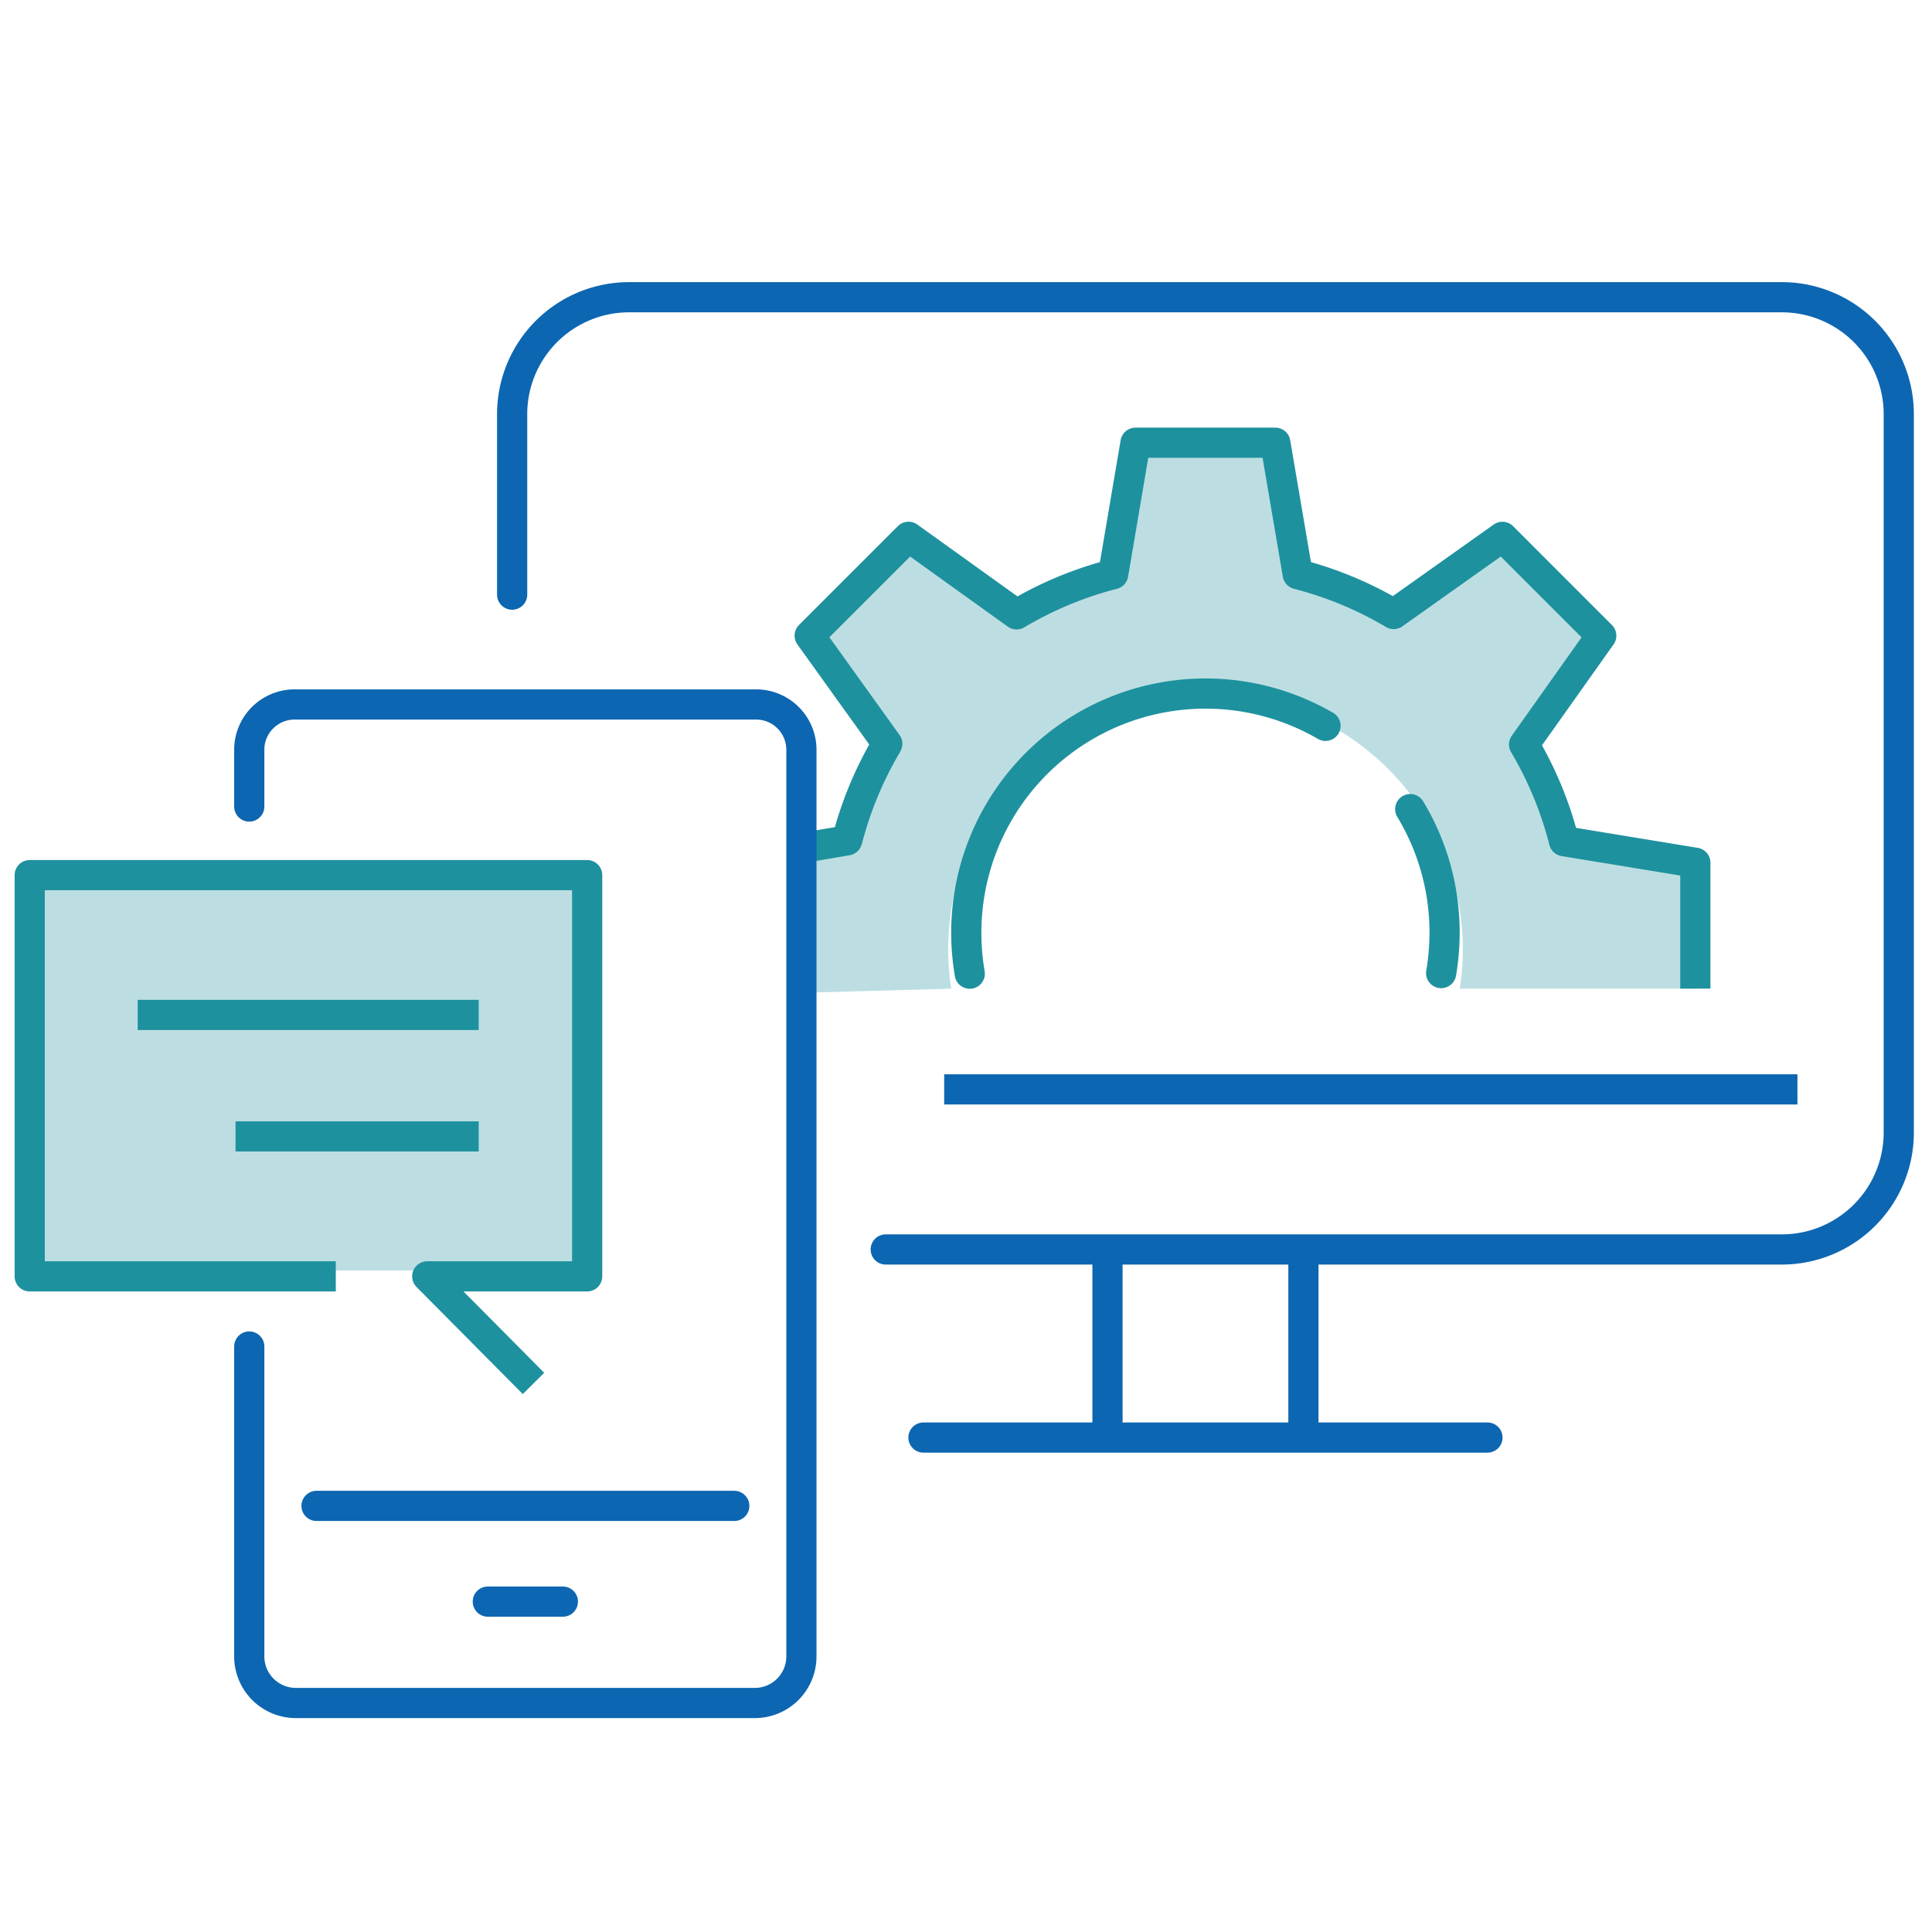
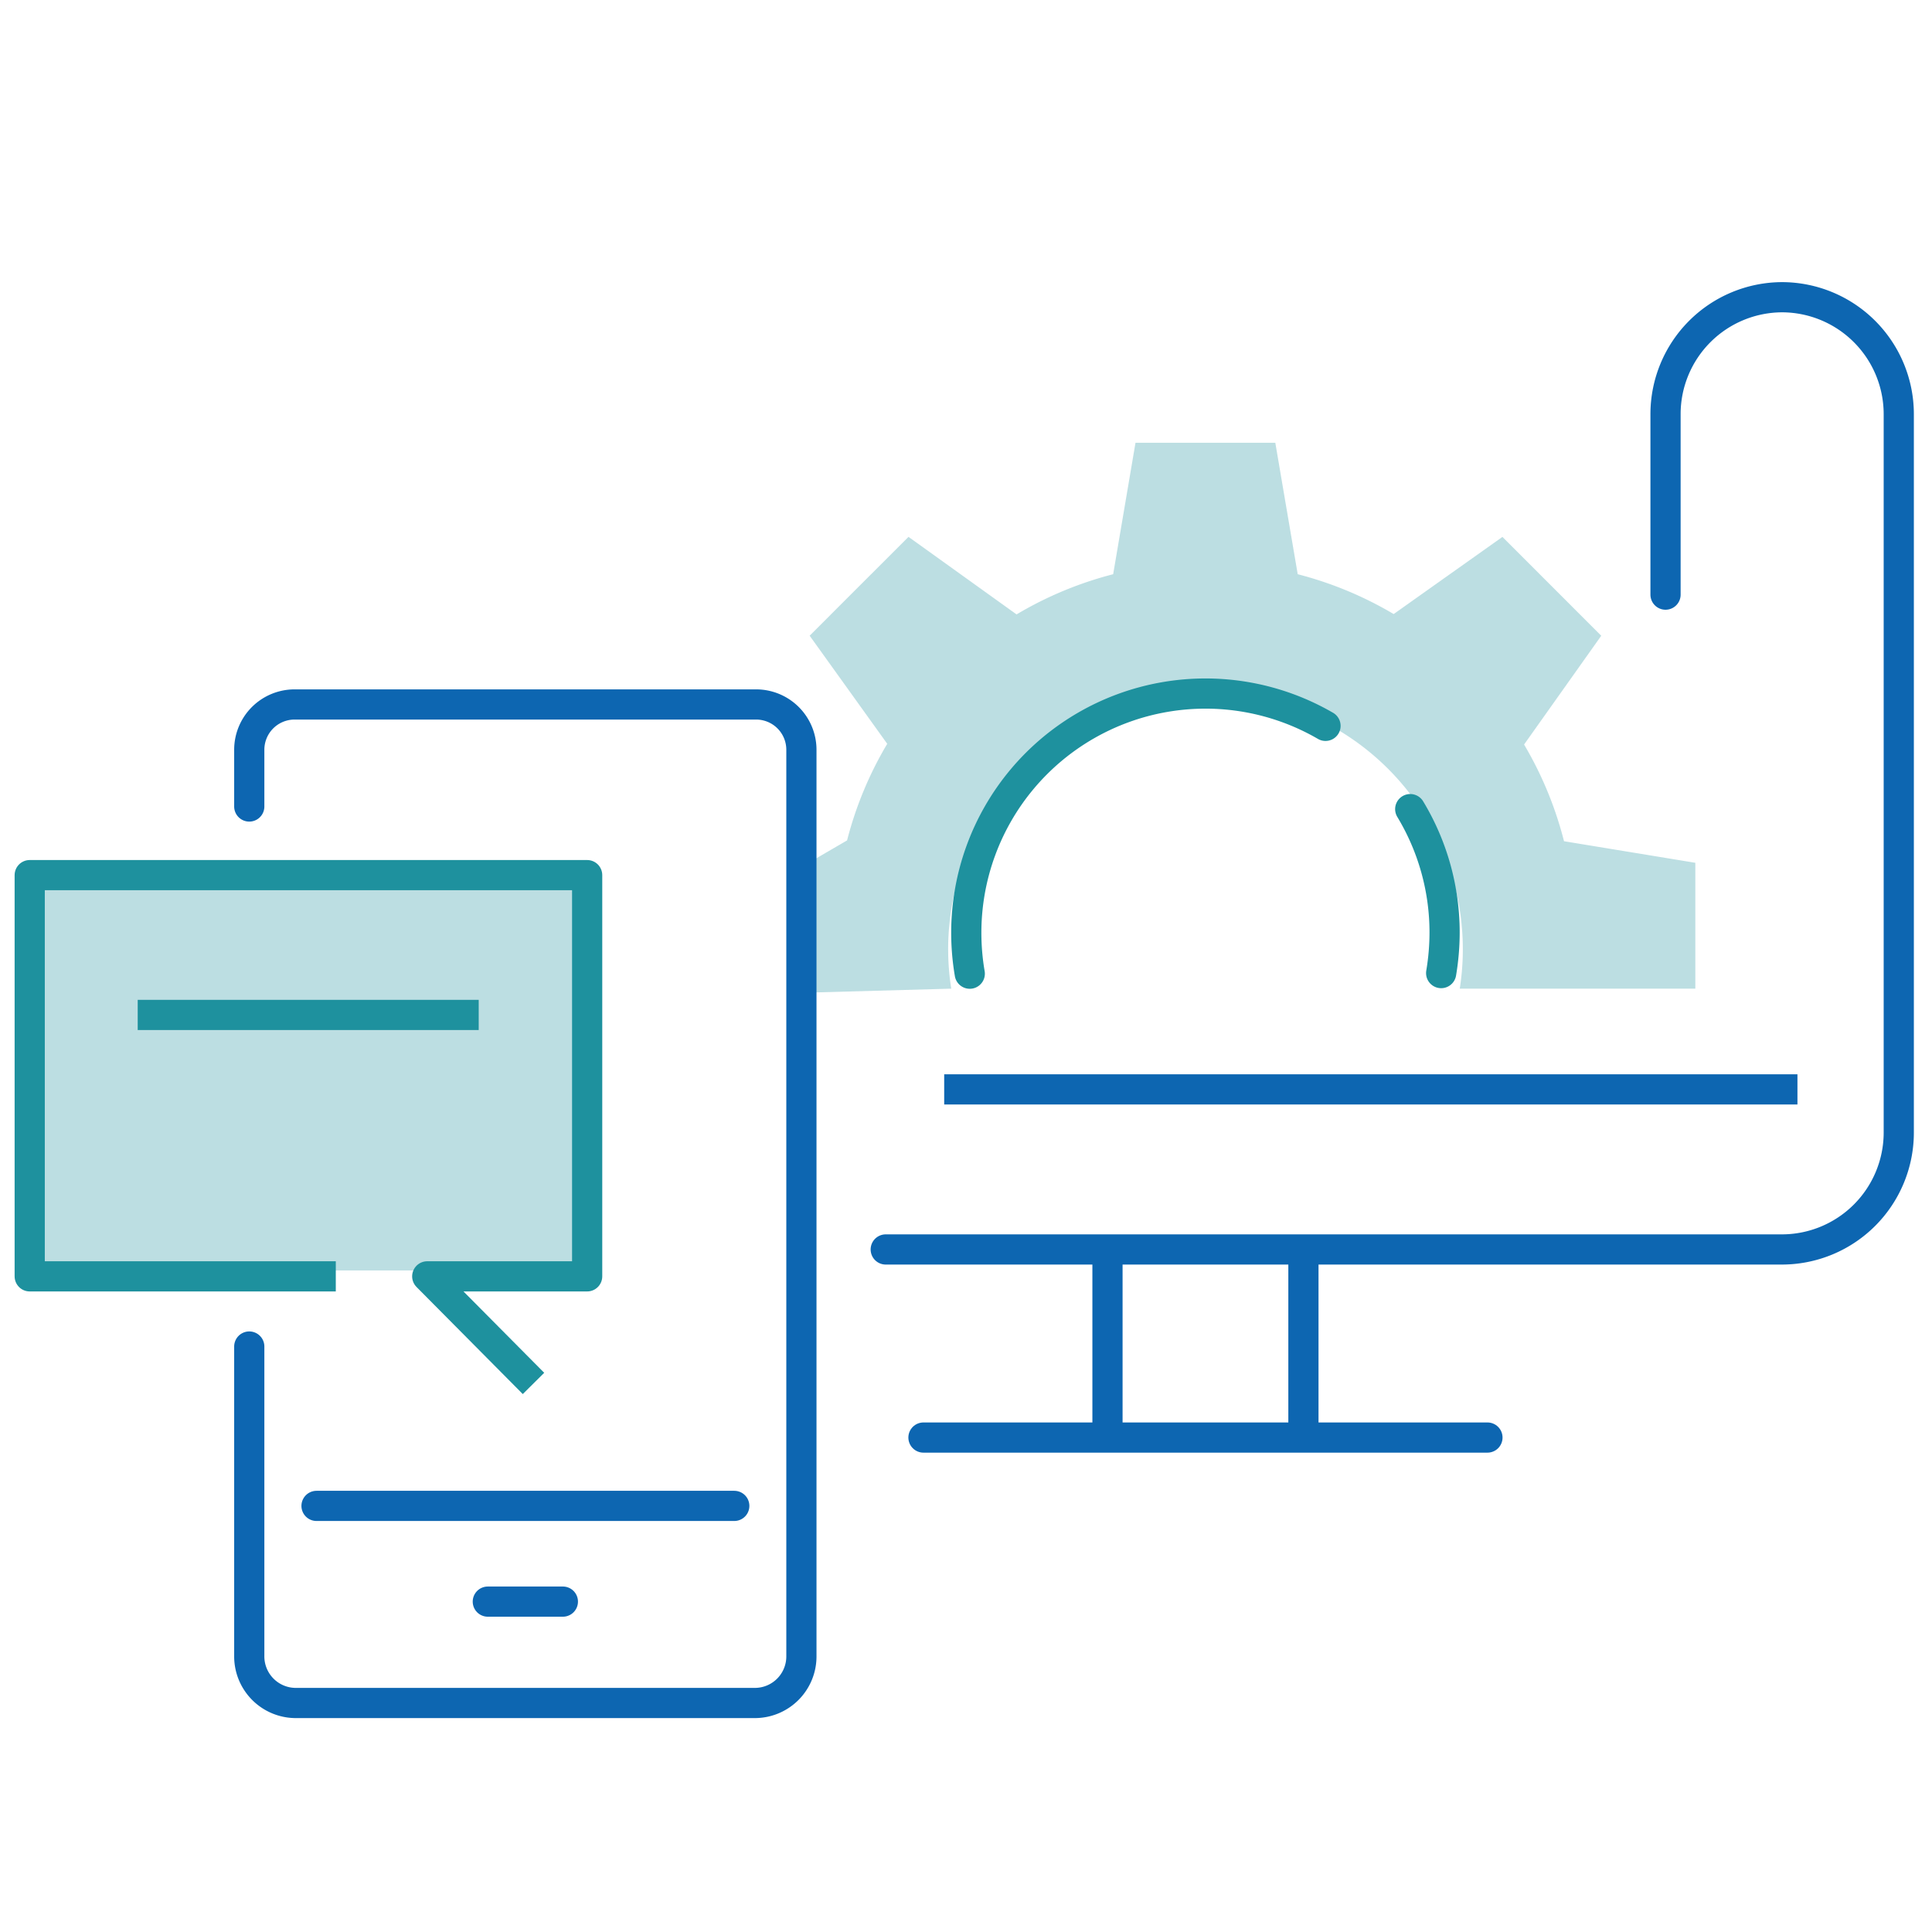
<svg xmlns="http://www.w3.org/2000/svg" width="160" height="160" viewBox="0 0 160 160">
  <rect x="0" y="0" width="160" height="160" fill="#333333" stroke="none" />
  <defs>
    <clipPath id="clip-d2.1">
      <rect width="160" height="160" />
    </clipPath>
  </defs>
  <g id="d2.1" clip-path="url(#clip-d2.1)">
-     <rect width="160" height="160" fill="#fff" />
    <g id="Group_486" data-name="Group 486" transform="translate(-15 -15)">
      <rect id="Rectangle_85" data-name="Rectangle 85" width="160" height="160" transform="translate(15 15)" fill="#fff" />
      <g id="Group_421" data-name="Group 421" transform="translate(17.461 39.615)">
        <rect id="Rectangle_90" data-name="Rectangle 90" width="45.429" height="32.739" transform="translate(45.429 80.598) rotate(-180)" fill="#1e919e" opacity="0.3" />
        <path id="Path_409" data-name="Path 409" d="M188,391.179a30.389,30.389,0,0,1,3.326-8l-6.425-8.953,8.186-8.186,8.95,6.423a30.462,30.462,0,0,1,8-3.329l1.849-10.885h11.579l1.855,10.885a30.449,30.449,0,0,1,7.947,3.3l9.007-6.39,8.183,8.186-6.39,9.008a30.414,30.414,0,0,1,3.307,8.009l10.875,1.786v10.426H238.74a21.129,21.129,0,0,0-18.273-24.235l-.183-.028a21.372,21.372,0,0,0-2.6-.175h0a20.025,20.025,0,0,0-2.026.1,21.142,21.142,0,0,0-19.031,24.336l-12.4.343V393.374Z" transform="translate(-120.31 -346.195)" fill="#1e919e" opacity="0.3" />
        <g id="Group_414" data-name="Group 414" transform="translate(64.169 12.055)">
          <g id="Group_413" data-name="Group 413">
            <g id="Group_412" data-name="Group 412">
              <g id="Group_411" data-name="Group 411">
-                 <path id="Path_410" data-name="Path 410" d="M258.2,403.455V393.029l-10.875-1.786a30.414,30.414,0,0,0-3.307-8.009l6.39-9.008-8.183-8.186-9.007,6.39a30.449,30.449,0,0,0-7.947-3.3l-1.855-10.885H211.839l-1.849,10.885a30.462,30.462,0,0,0-8,3.329l-8.95-6.423-8.186,8.186,6.425,8.953a30.389,30.389,0,0,0-3.326,8l-3.52.6" transform="translate(-184.43 -358.25)" fill="none" stroke="#1e919e" stroke-linejoin="round" stroke-width="2.5" />
-               </g>
+                 </g>
            </g>
          </g>
          <path id="Path_411" data-name="Path 411" d="M225.184,382.9a19.745,19.745,0,0,1,2.846,10.234,20.367,20.367,0,0,1-.284,3.345" transform="translate(-175.025 -352.562)" fill="none" stroke="#1e919e" stroke-linecap="round" stroke-linejoin="round" stroke-width="2.5" />
          <path id="Path_412" data-name="Path 412" d="M195.6,398.322a20.055,20.055,0,0,1-.288-3.394,19.809,19.809,0,0,1,29.749-17.13" transform="translate(-181.918 -354.356)" fill="none" stroke="#1e919e" stroke-linecap="round" stroke-linejoin="round" stroke-width="2.5" />
        </g>
        <g id="Group_416" data-name="Group 416" transform="translate(39.953)">
          <line id="Line_162" data-name="Line 162" x1="46.707" transform="translate(34.063 94.437)" fill="none" stroke="#0d66b1" stroke-linecap="round" stroke-linejoin="round" stroke-width="2.5" />
          <g id="Group_415" data-name="Group 415" transform="translate(49.303 79.395)">
            <line id="Line_163" data-name="Line 163" y2="14.489" transform="translate(16.227)" fill="none" stroke="#0d66b1" stroke-linecap="round" stroke-linejoin="round" stroke-width="2.5" />
            <line id="Line_164" data-name="Line 164" y2="14.489" fill="none" stroke="#0d66b1" stroke-linecap="round" stroke-linejoin="round" stroke-width="2.5" />
          </g>
-           <path id="Path_413" data-name="Path 413" d="M195.693,427.315h74.236a9.686,9.686,0,0,0,9.659-9.658V358.114a9.687,9.687,0,0,0-9.659-9.659H174.411a9.686,9.686,0,0,0-9.657,9.659v14.971" transform="translate(-164.754 -348.455)" fill="none" stroke="#0d66b1" stroke-linecap="round" stroke-linejoin="round" stroke-width="2.5" />
+           <path id="Path_413" data-name="Path 413" d="M195.693,427.315h74.236a9.686,9.686,0,0,0,9.659-9.658V358.114a9.687,9.687,0,0,0-9.659-9.659a9.686,9.686,0,0,0-9.657,9.659v14.971" transform="translate(-164.754 -348.455)" fill="none" stroke="#0d66b1" stroke-linecap="round" stroke-linejoin="round" stroke-width="2.5" />
          <line id="Line_165" data-name="Line 165" x1="70.663" transform="translate(35.78 65.602)" fill="none" stroke="#0d66b1" stroke-linejoin="round" stroke-width="2.5" />
        </g>
-         <path id="Path_414" data-name="Path 414" d="M190.616,378.505a30.388,30.388,0,0,0-3.326,8" transform="translate(-119.601 -341.52)" fill="none" stroke="#1e919e" stroke-linejoin="round" stroke-width="2.5" />
        <g id="Group_420" data-name="Group 420" transform="translate(0 33.724)">
          <g id="Group_418" data-name="Group 418" transform="translate(18.182)">
            <g id="Group_417" data-name="Group 417">
              <path id="Path_415" data-name="Path 415" d="M147.065,429.031v25.657a3.858,3.858,0,0,0,3.743,3.862h38.24a3.856,3.856,0,0,0,3.743-3.862V379.6a3.751,3.751,0,0,0-3.743-3.742h-38.24a3.753,3.753,0,0,0-3.743,3.742v4.708" transform="translate(-147.065 -375.856)" fill="none" stroke="#0d66b1" stroke-linecap="round" stroke-linejoin="round" stroke-width="2.5" />
              <line id="Line_166" data-name="Line 166" x1="34.597" transform="translate(5.57 66.373)" fill="none" stroke="#0d66b1" stroke-linecap="round" stroke-linejoin="round" stroke-width="2.5" />
              <line id="Line_167" data-name="Line 167" x1="6.217" transform="translate(19.755 74.3)" fill="none" stroke="#0d66b1" stroke-linecap="round" stroke-linejoin="round" stroke-width="2.5" />
            </g>
          </g>
          <path id="Path_416" data-name="Path 416" d="M157.64,420.569H132.292V387.341h46.165v33.228H165.213l8.8,8.868" transform="translate(-132.292 -373.206)" fill="none" stroke="#1e919e" stroke-linejoin="round" stroke-width="2.5" />
          <g id="Group_419" data-name="Group 419" transform="translate(8.943 25.714)">
            <line id="Line_168" data-name="Line 168" x1="28.241" fill="none" stroke="#1e919e" stroke-linejoin="round" stroke-width="2.5" />
-             <line id="Line_169" data-name="Line 169" x1="20.138" transform="translate(8.103 10.059)" fill="none" stroke="#1e919e" stroke-linejoin="round" stroke-width="2.5" />
          </g>
        </g>
      </g>
    </g>
  </g>
</svg>